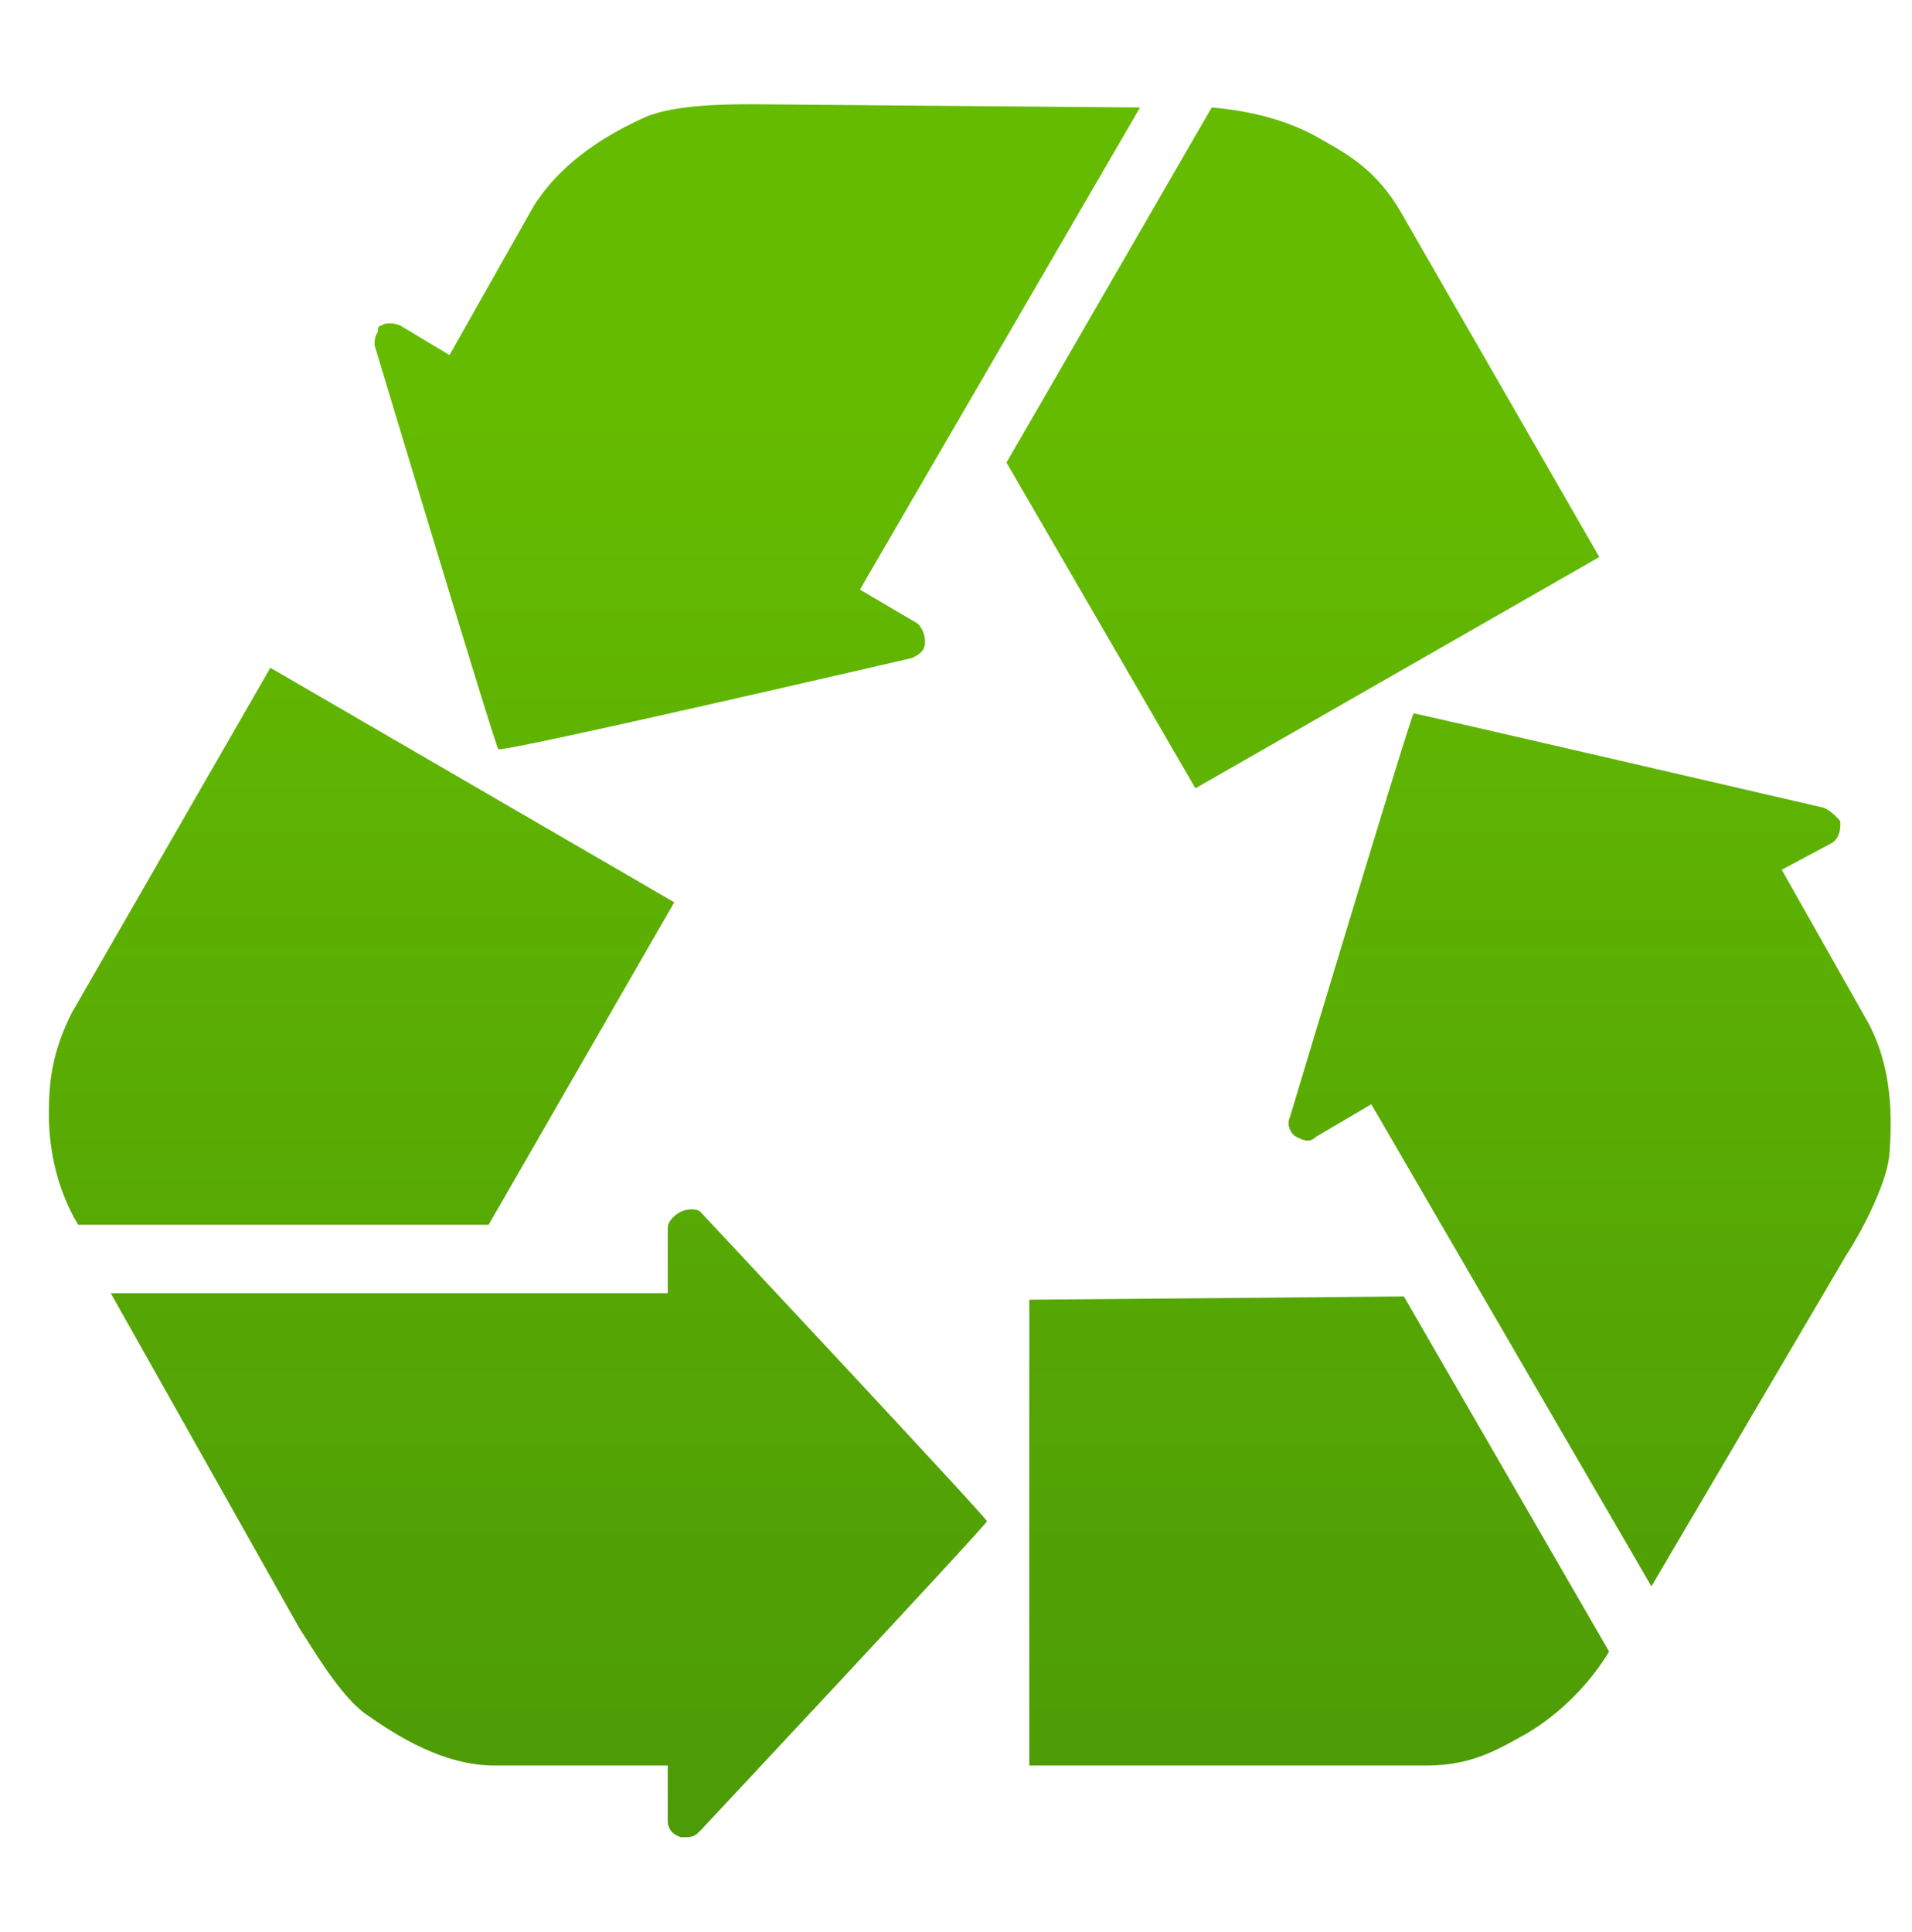
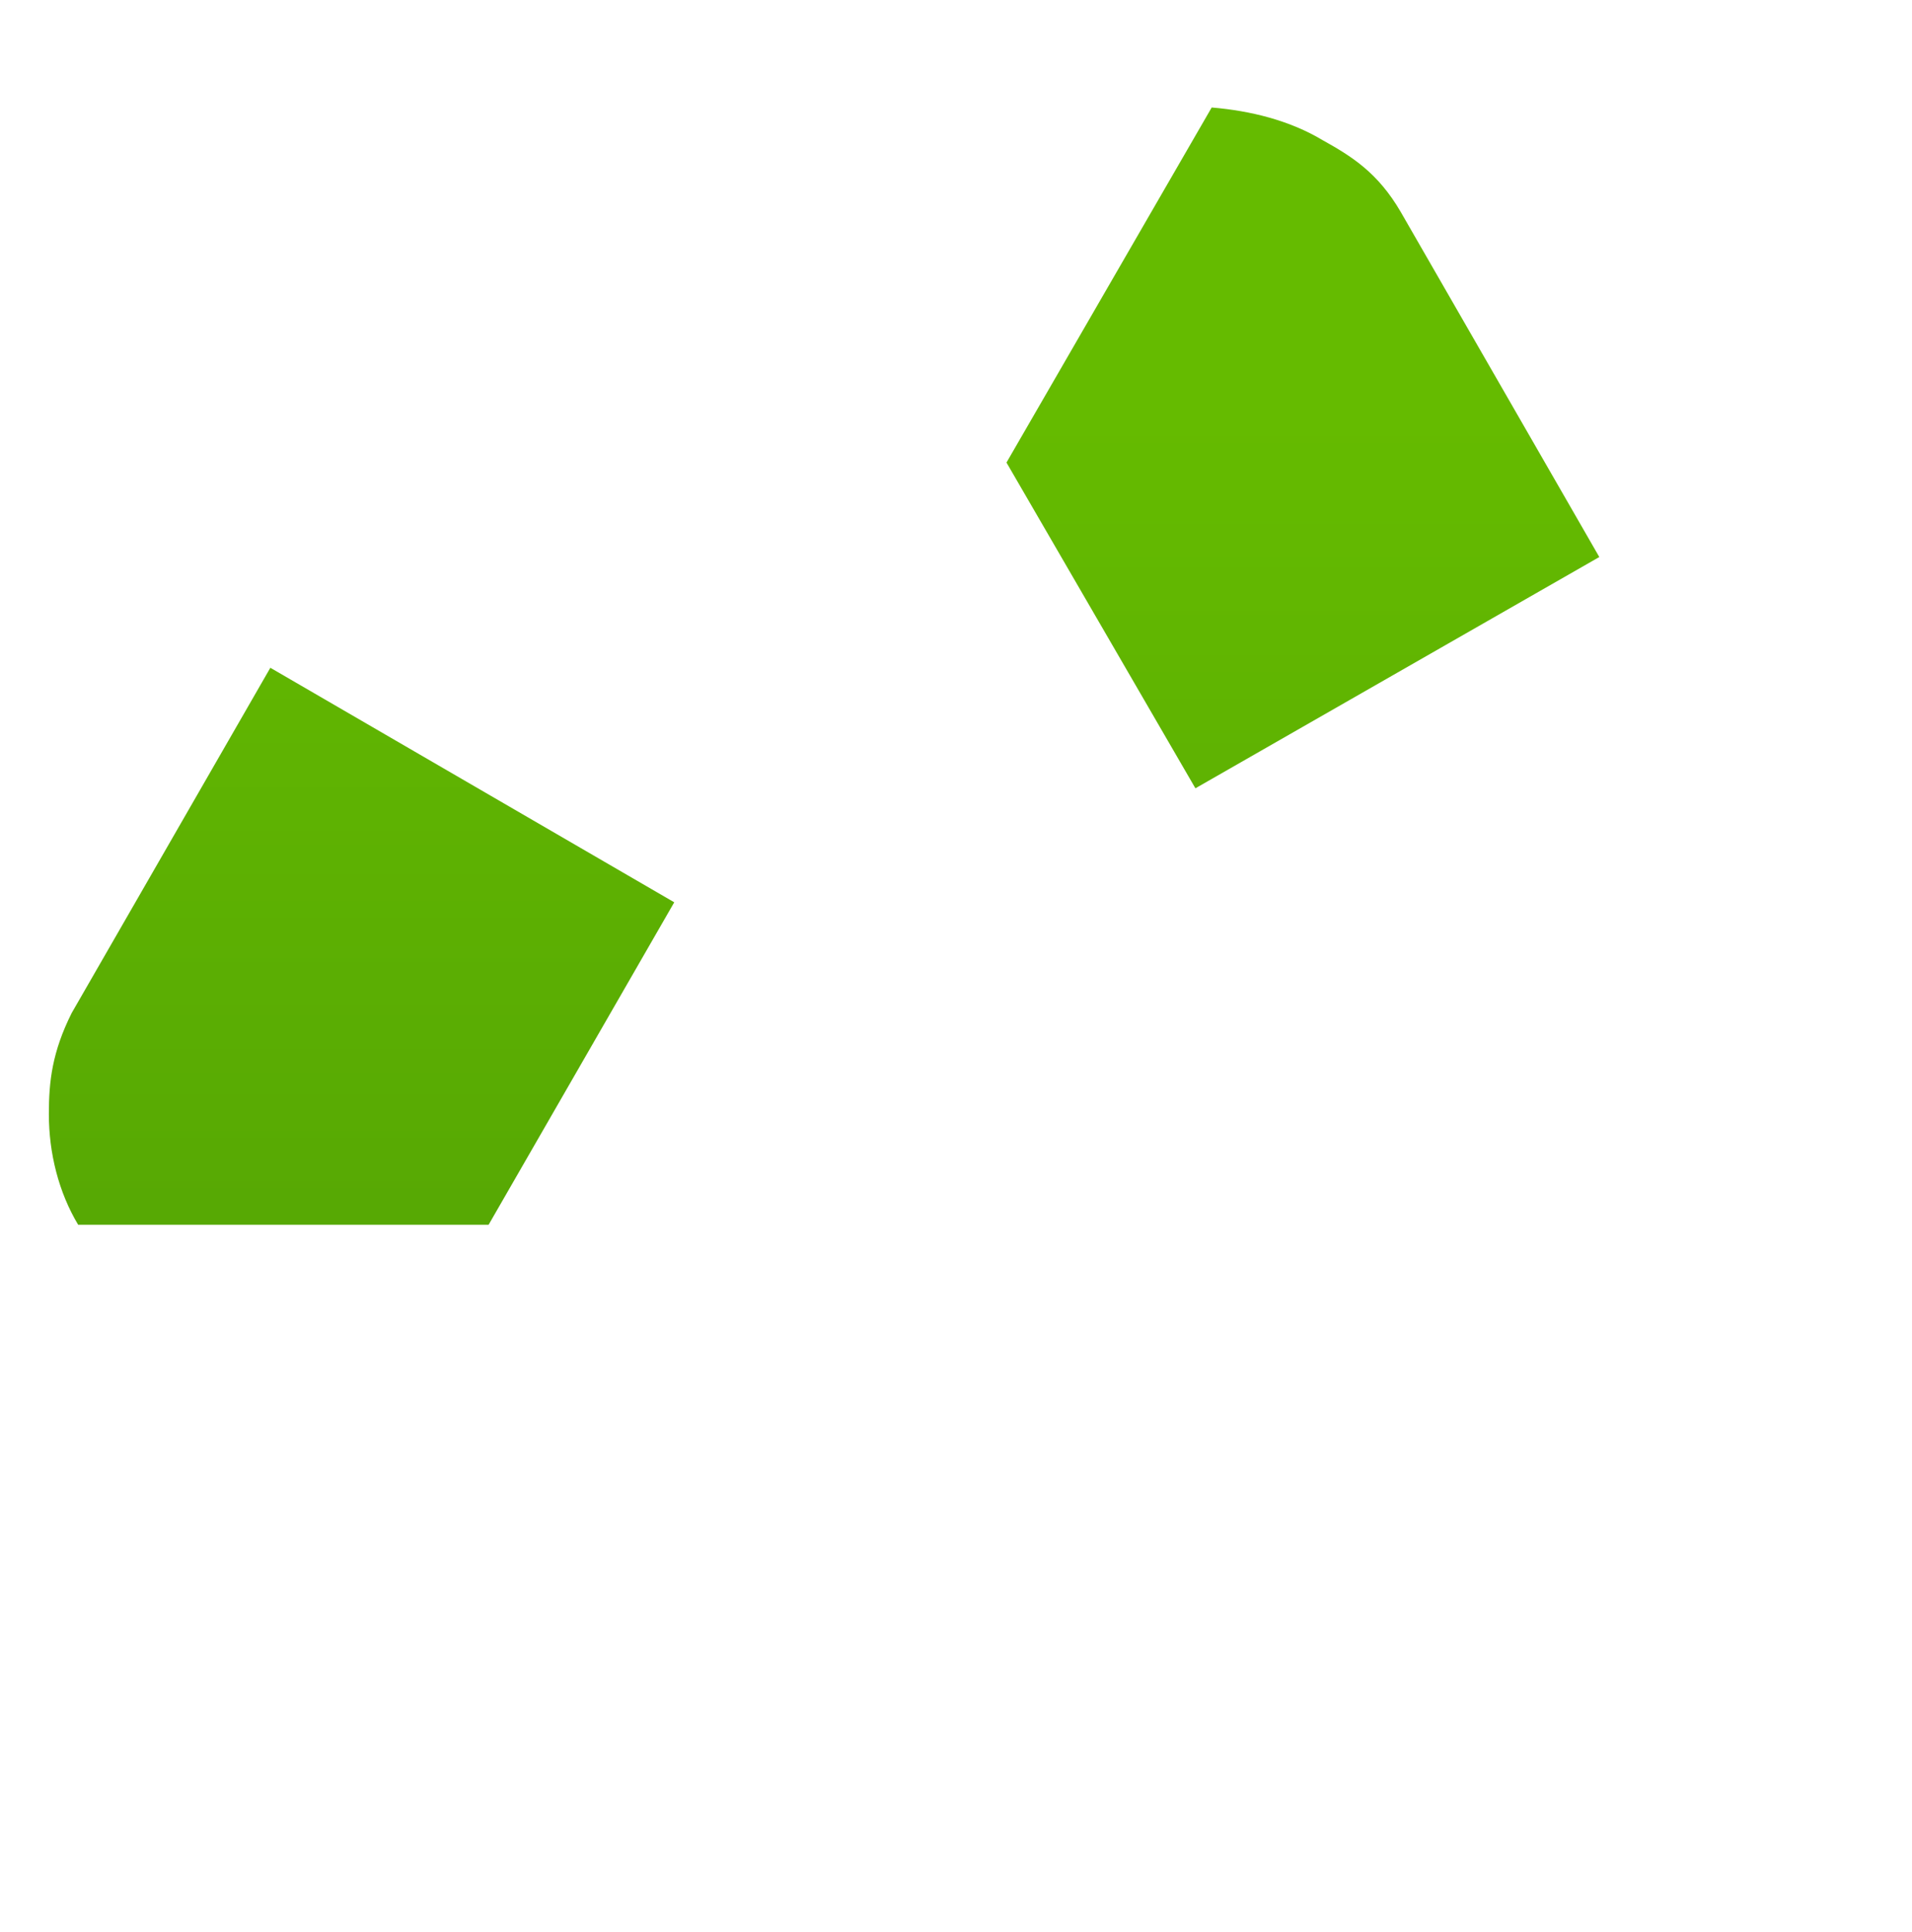
<svg xmlns="http://www.w3.org/2000/svg" version="1.1" id="Layer_1" x="0px" y="0px" viewBox="0 0 58.7 59.3" width="58.7" height="59.3" style="enable-background:new 0 0 58.7 59.3;" xml:space="preserve">
  <style type="text/css">
	.st0{fill:url(#SVGID_1_);}
	.st1{fill:url(#SVGID_2_);}
	.st2{fill:url(#SVGID_3_);}
	.st3{fill:url(#SVGID_4_);}
	.st4{fill:url(#SVGID_5_);}
	.st5{fill:url(#SVGID_6_);}
</style>
  <g>
    <linearGradient id="SVGID_1_" gradientUnits="userSpaceOnUse" x1="48.756" y1="12.715" x2="48.756" y2="58.459">
      <stop offset="0" style="stop-color:#65BB00" />
      <stop offset="1" style="stop-color:#4B9907" />
    </linearGradient>
-     <path class="st0" d="M57.3,31.3C57.3,31.3,57.3,31.3,57.3,31.3l-2.6-4.6l1.5-0.8c0.2-0.1,0.3-0.3,0.3-0.6c0-0.1,0-0.1-0.1-0.2   c-0.1-0.1-0.2-0.2-0.4-0.3c0,0-12.5-2.9-12.6-2.9c-0.1,0.1-3.8,12.4-3.8,12.4c-0.1,0.2,0,0.5,0.2,0.6c0.2,0.1,0.4,0.2,0.6,0l1.7-1   l8.6,14.8c0,0,6-10.2,6-10.2c0.4-0.6,1.2-2.1,1.3-3C58.1,34.3,58.1,32.7,57.3,31.3z" />
    <linearGradient id="SVGID_2_" gradientUnits="userSpaceOnUse" x1="40.564" y1="12.715" x2="40.564" y2="58.459">
      <stop offset="0" style="stop-color:#65BB00" />
      <stop offset="1" style="stop-color:#4B9907" />
    </linearGradient>
-     <path class="st1" d="M31.6,39.9v14.3l12.2,0c0,0,0,0,0,0c1.4,0,2.2-0.5,3.1-1c1-0.6,1.9-1.5,2.5-2.5l-6.3-10.9L31.6,39.9z" />
    <linearGradient id="SVGID_3_" gradientUnits="userSpaceOnUse" x1="23.222" y1="12.715" x2="23.222" y2="58.459">
      <stop offset="0" style="stop-color:#65BB00" />
      <stop offset="1" style="stop-color:#4B9907" />
    </linearGradient>
-     <path class="st2" d="M28,20.2c0.2-0.1,0.4-0.2,0.4-0.5c0-0.2-0.1-0.5-0.3-0.6l-1.7-1L35,3.3c0,0-11.8-0.1-11.9-0.1   c-0.7,0-2.4,0-3.3,0.4c-1.1,0.5-2.5,1.3-3.4,2.7c0,0,0,0,0,0l-2.6,4.6L12.3,10c-0.2-0.1-0.5-0.1-0.6,0c-0.1,0-0.1,0.1-0.1,0.2   c-0.1,0.1-0.1,0.3-0.1,0.4c0,0,3.7,12.3,3.8,12.4C15.5,23.1,28,20.2,28,20.2z" />
    <linearGradient id="SVGID_4_" gradientUnits="userSpaceOnUse" x1="40.032" y1="12.715" x2="40.032" y2="58.459">
      <stop offset="0" style="stop-color:#65BB00" />
      <stop offset="1" style="stop-color:#4B9907" />
    </linearGradient>
    <path class="st3" d="M49.1,17.1L43,6.5c0,0,0,0,0,0c-0.7-1.2-1.5-1.7-2.4-2.2c-1-0.6-2.2-0.9-3.4-1l-6.3,10.9l5.8,10L49.1,17.1z" />
    <linearGradient id="SVGID_5_" gradientUnits="userSpaceOnUse" x1="16.87" y1="12.714" x2="16.87" y2="58.459">
      <stop offset="0" style="stop-color:#65BB00" />
      <stop offset="1" style="stop-color:#4B9907" />
    </linearGradient>
-     <path class="st4" d="M20.9,37.2c-0.2,0.1-0.4,0.3-0.4,0.5l0,2l-17.1,0c0,0,5.8,10.3,5.8,10.3c0.4,0.6,1.2,2,2,2.6   c1,0.7,2.4,1.6,4,1.6c0,0,0,0,0,0h5.3l0,1.7c0,0.2,0.1,0.4,0.4,0.5c0.1,0,0.1,0,0.2,0c0.2,0,0.3-0.1,0.4-0.2c0,0,8.8-9.4,8.8-9.5   c0-0.1-8.8-9.5-8.8-9.5C21.4,37.1,21.1,37.1,20.9,37.2z" />
    <linearGradient id="SVGID_6_" gradientUnits="userSpaceOnUse" x1="11.066" y1="12.715" x2="11.066" y2="58.459">
      <stop offset="0" style="stop-color:#65BB00" />
      <stop offset="1" style="stop-color:#4B9907" />
    </linearGradient>
    <path class="st5" d="M20.7,27.7L8.3,20.5L2.2,31.1c0,0,0,0,0,0c-0.6,1.2-0.7,2.1-0.7,3.1c0,1.2,0.3,2.4,0.9,3.4h12.6L20.7,27.7z" />
  </g>
</svg>